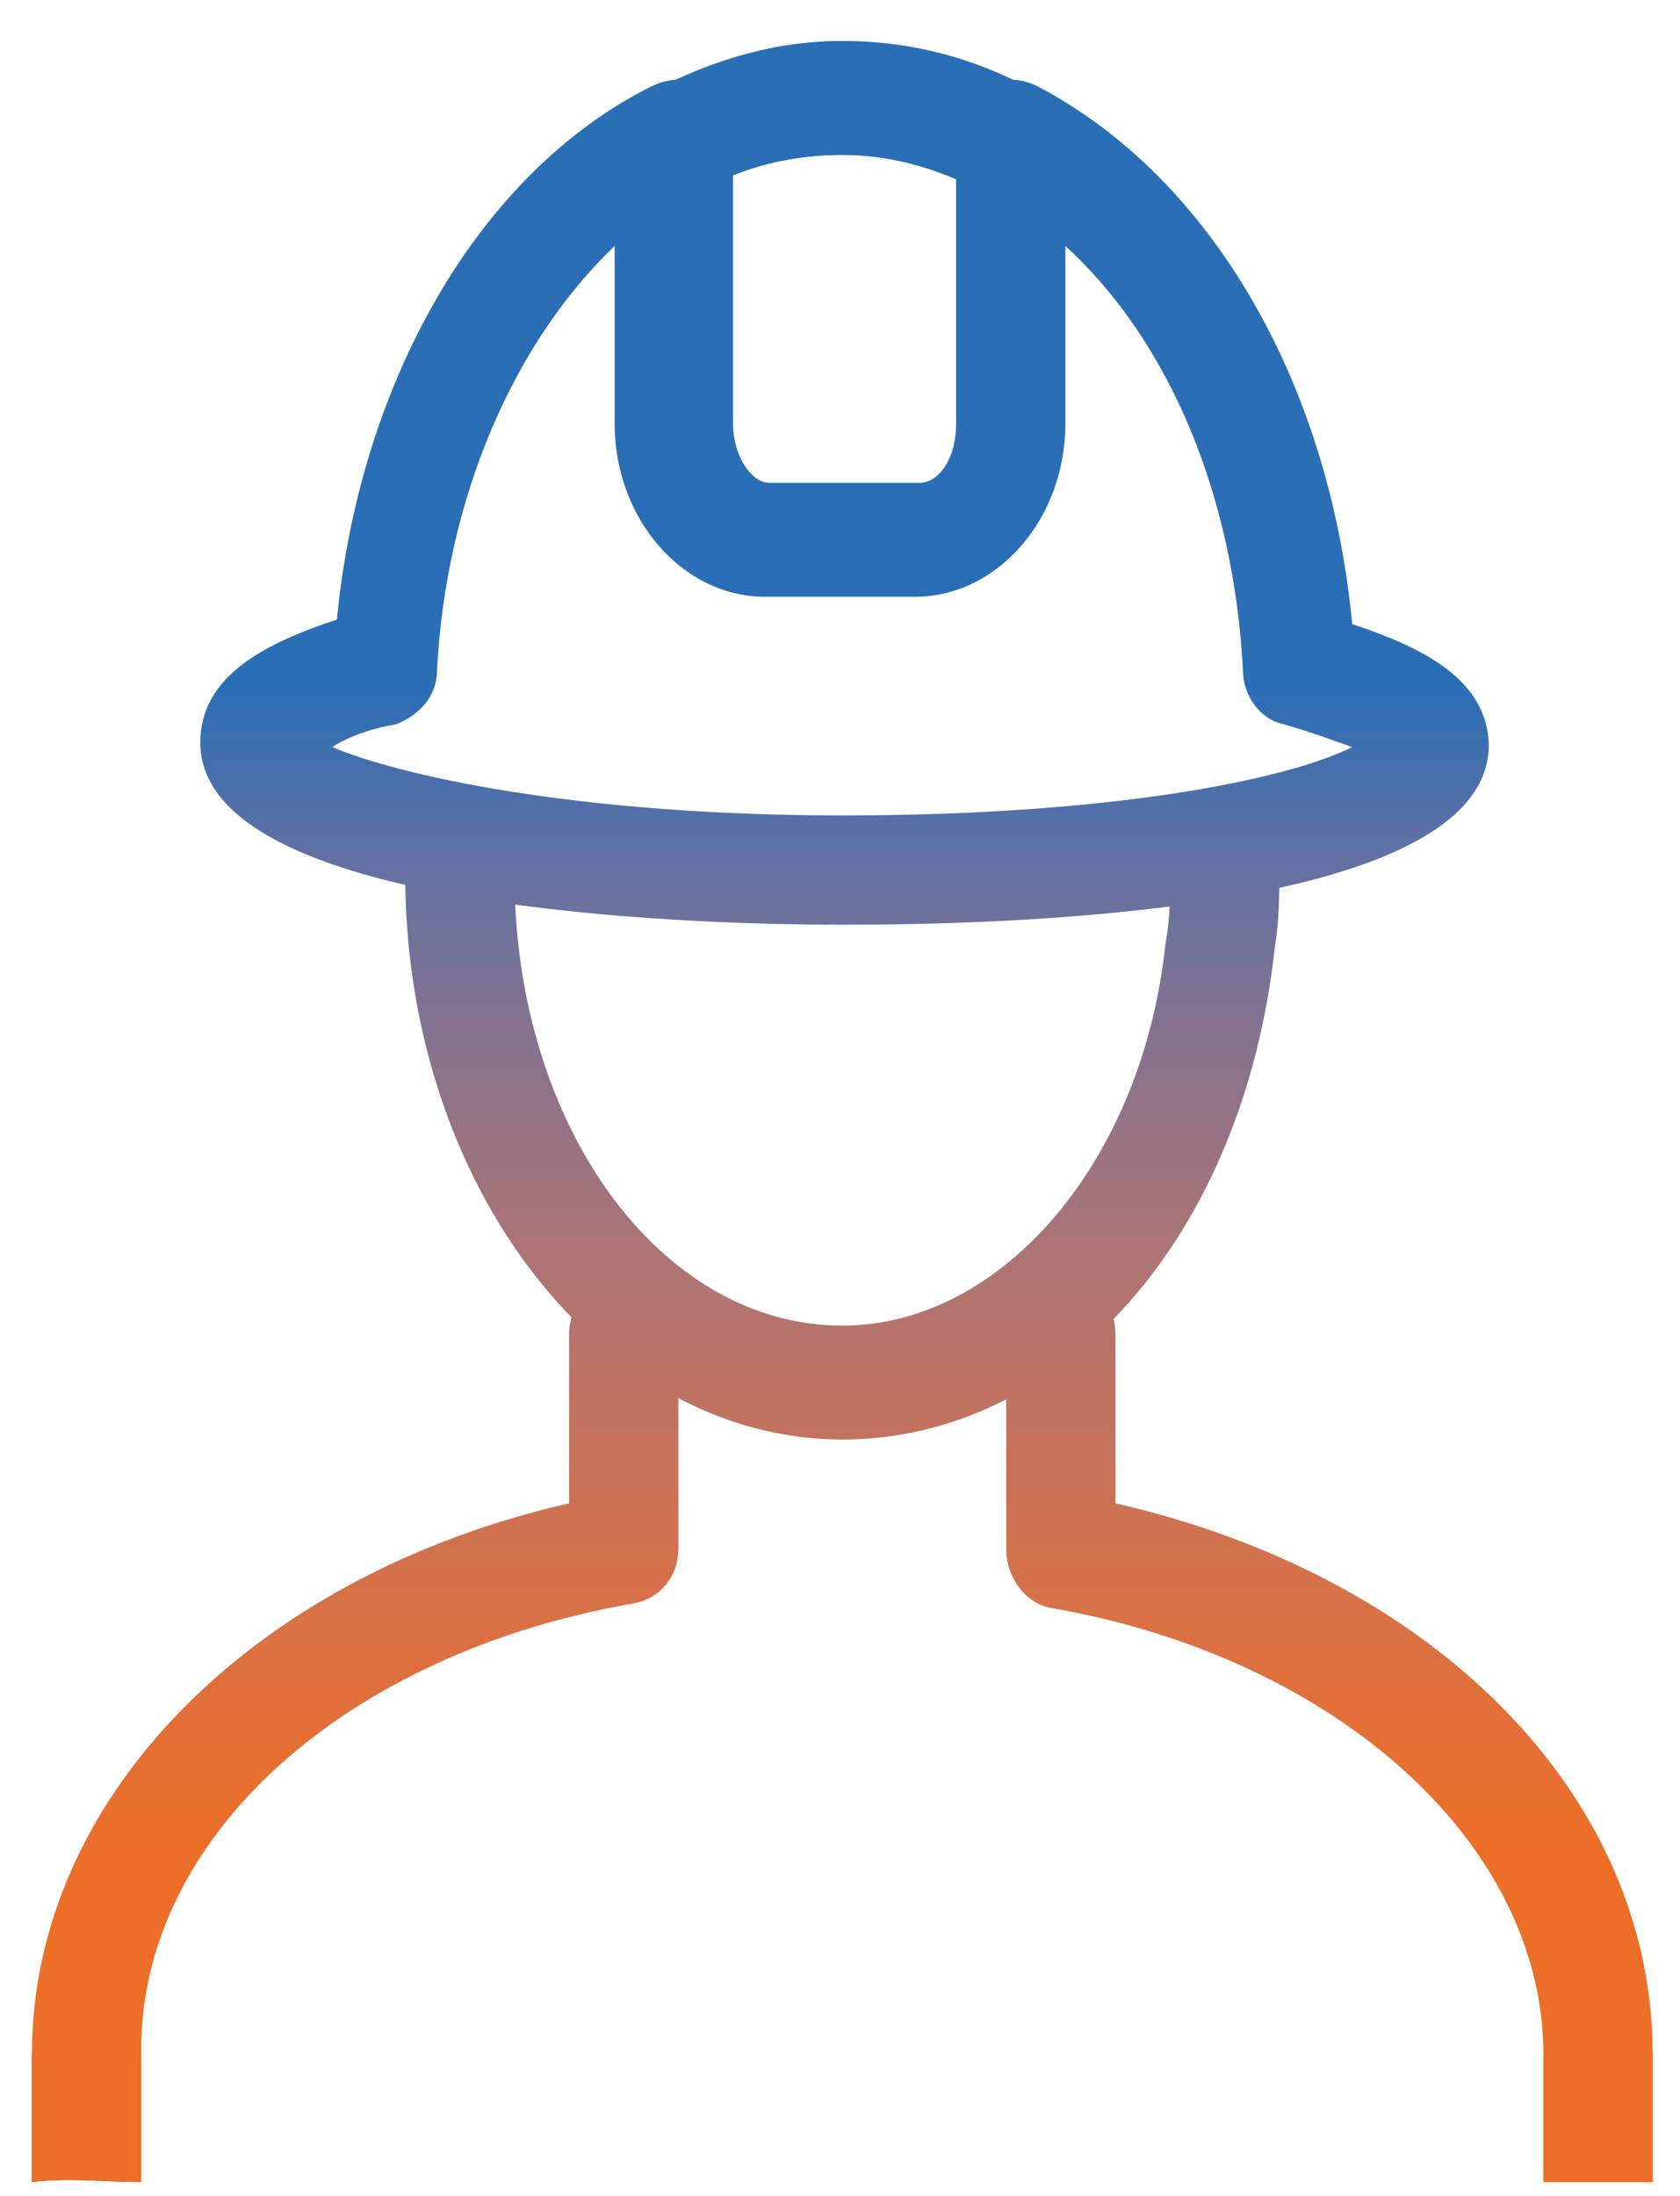
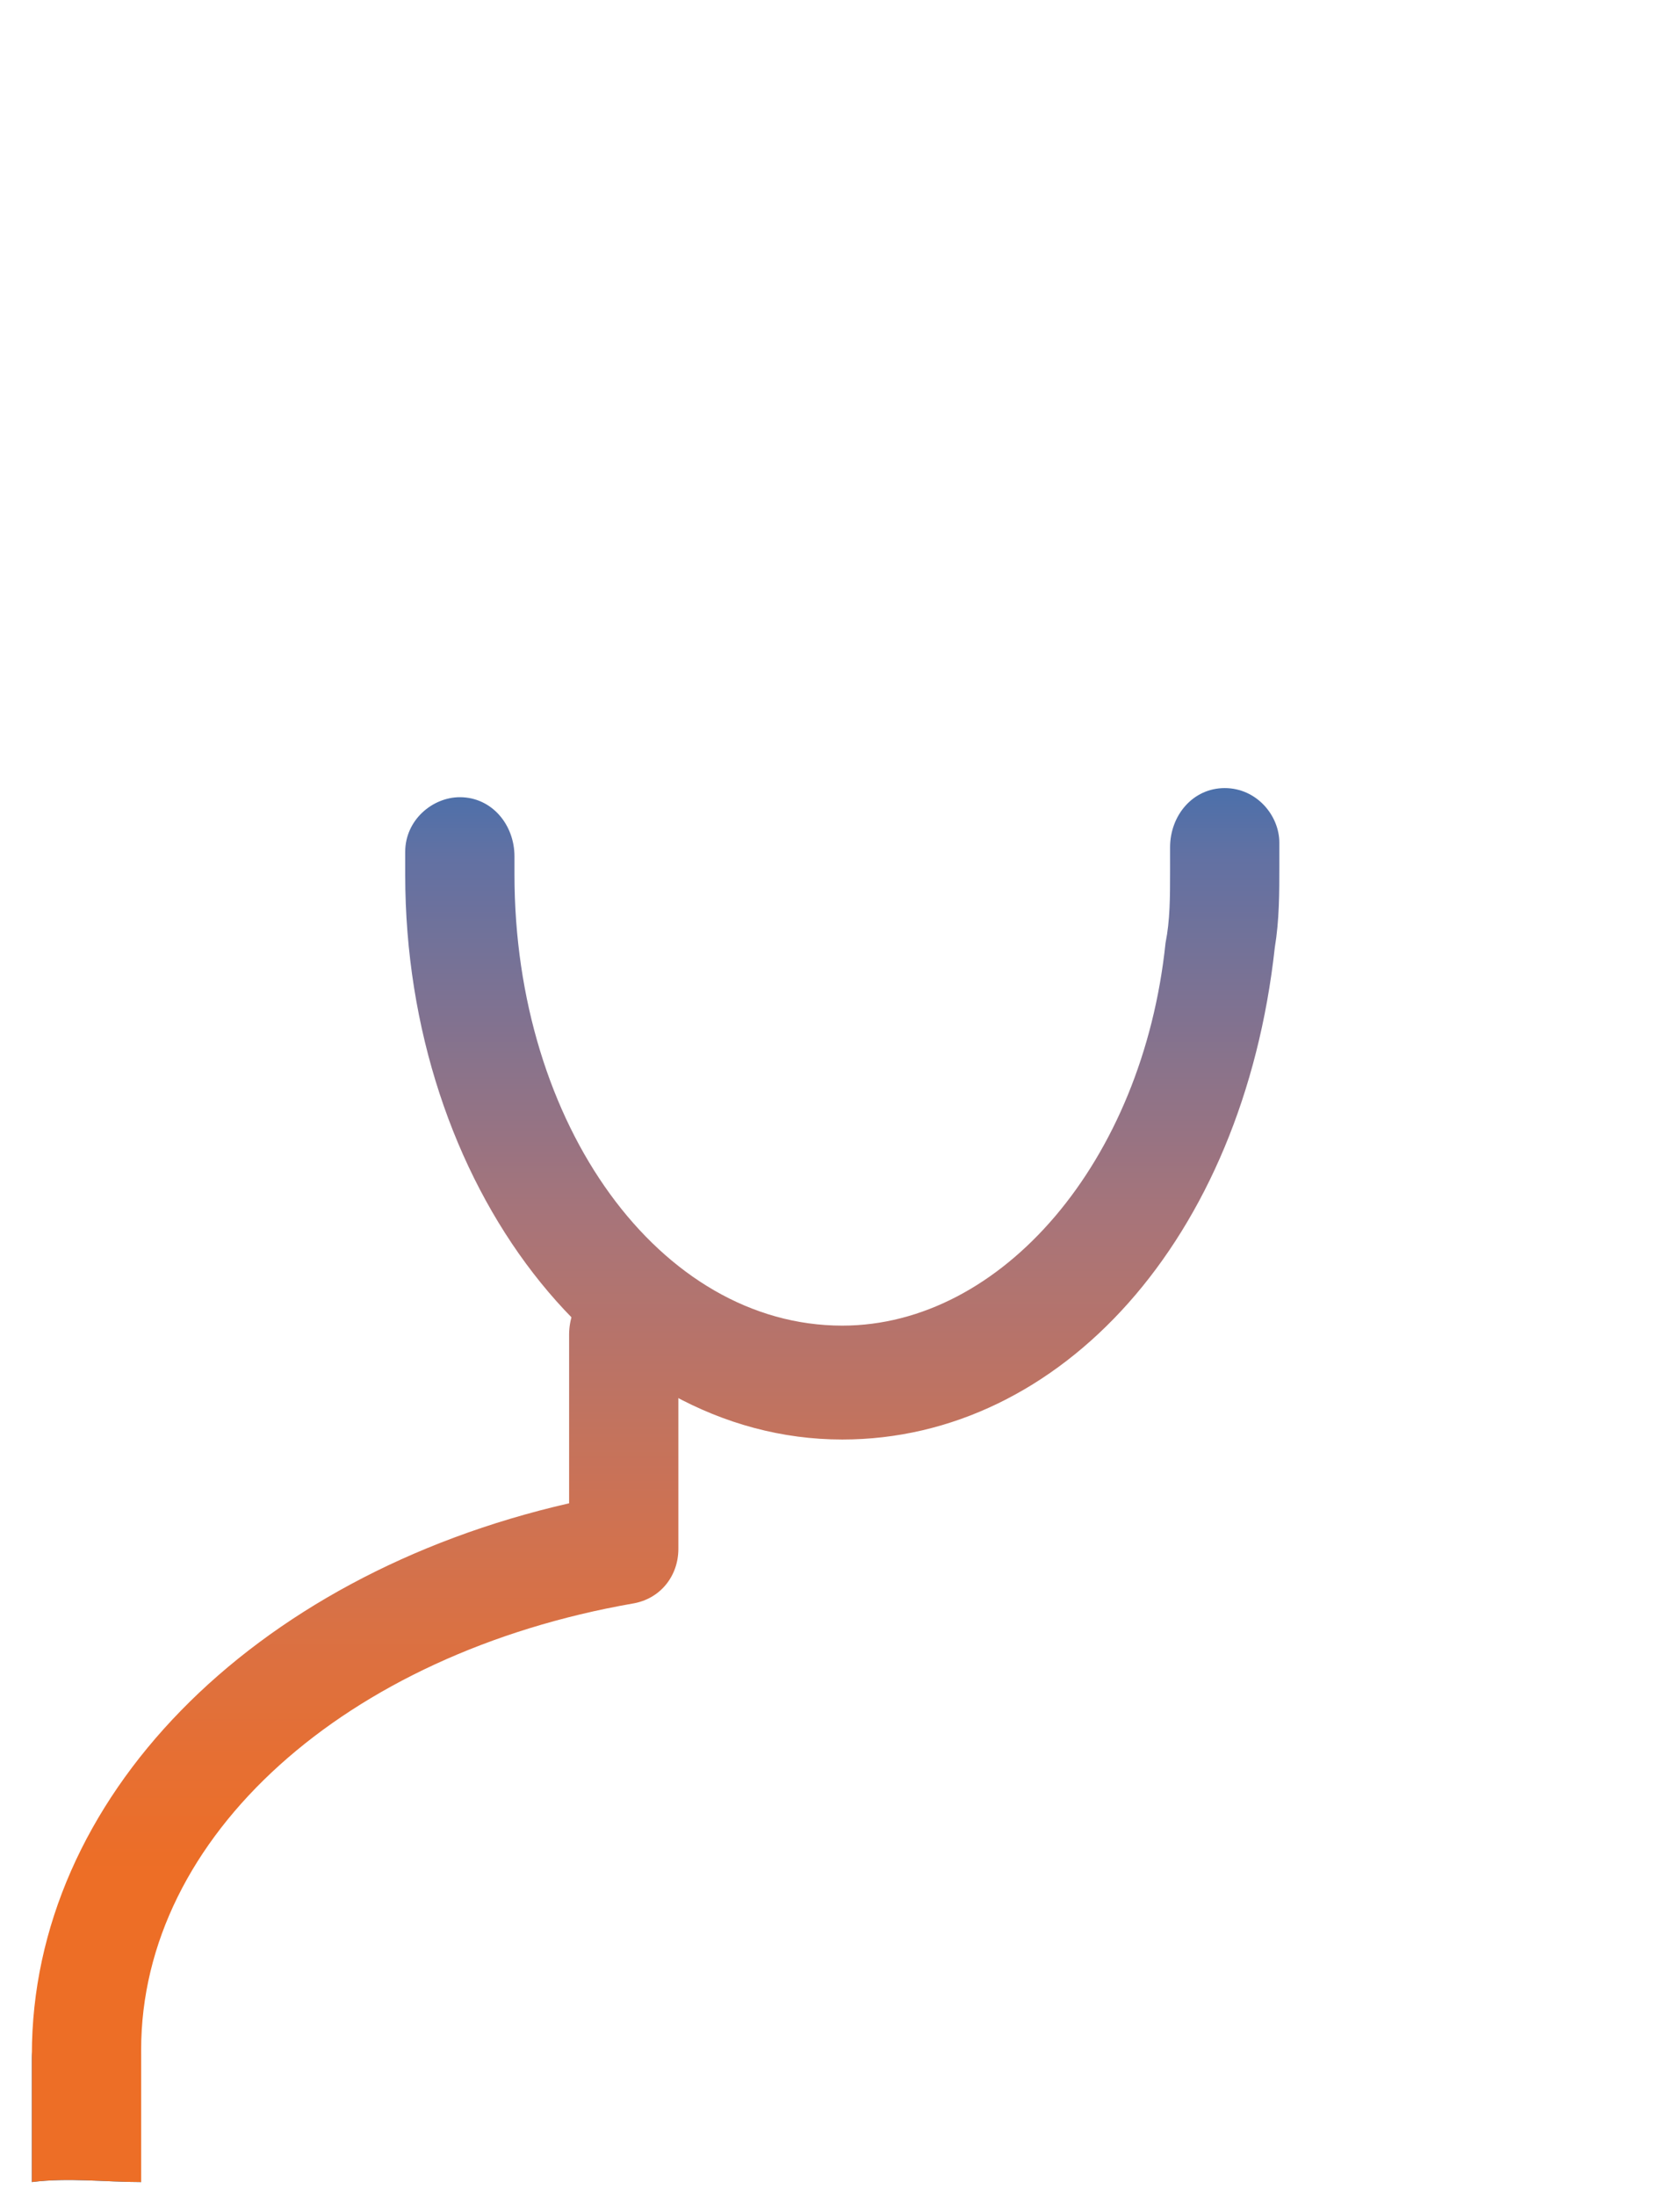
<svg xmlns="http://www.w3.org/2000/svg" version="1.1" id="Capa_1" x="0px" y="0px" viewBox="0 0 36.9 48.2" style="enable-background:new 0 0 36.9 48.2;" xml:space="preserve">
  <style type="text/css">
	.st0{fill:url(#SVGID_1_);}
	.st1{fill:url(#SVGID_2_);}
	.st2{fill:url(#SVGID_3_);}
	.st3{fill:url(#SVGID_4_);}
	.st4{fill:#0071CE;}
	.st5{fill:url(#SVGID_5_);}
	.st6{fill:url(#SVGID_6_);}
	.st7{filter:url(#Adobe_OpacityMaskFilter);}
	.st8{fill:url(#SVGID_8_);}
	.st9{mask:url(#SVGID_7_);}
	.st10{fill:url(#SVGID_9_);}
</style>
  <g>
    <linearGradient id="SVGID_1_" gradientUnits="userSpaceOnUse" x1="18.507" y1="47.761" x2="18.507" y2="10.598">
      <stop offset="0.178" style="stop-color:#ED6E26" />
      <stop offset="0.248" style="stop-color:#E66F33" />
      <stop offset="0.38" style="stop-color:#D07250" />
      <stop offset="0.56" style="stop-color:#A97478" />
      <stop offset="0.779" style="stop-color:#6271A3" />
      <stop offset="0.879" style="stop-color:#2A6EB5" />
    </linearGradient>
    <path class="st0" d="M18.5,31.6c-5.3,0-9.6-5.6-9.6-12.4c0-0.2,0-0.3,0-0.5c0-0.7,0.6-1.2,1.2-1.2h0c0.7,0,1.2,0.6,1.2,1.3   c0,0.1,0,0.3,0,0.4c0,5.5,3.2,9.9,7.2,9.9c3.5,0,6.6-3.6,7.1-8.4c0.1-0.5,0.1-1,0.1-1.6l0-0.5c0-0.7,0.5-1.3,1.2-1.3h0   c0.7,0,1.2,0.6,1.2,1.2l0,0.5c0,0.6,0,1.2-0.1,1.8C27.3,27.2,23.3,31.6,18.5,31.6" />
    <linearGradient id="SVGID_2_" gradientUnits="userSpaceOnUse" x1="18.507" y1="47.761" x2="18.507" y2="10.596">
      <stop offset="0.178" style="stop-color:#ED6E26" />
      <stop offset="0.248" style="stop-color:#E66F33" />
      <stop offset="0.38" style="stop-color:#D07250" />
      <stop offset="0.56" style="stop-color:#A97478" />
      <stop offset="0.779" style="stop-color:#6271A3" />
      <stop offset="0.879" style="stop-color:#2A6EB5" />
    </linearGradient>
-     <path class="st1" d="M7.3,16.4c1.4,0.6,5.3,1.5,11.2,1.5c6,0,9.8-0.8,11.2-1.5c-0.3-0.1-0.8-0.3-1.5-0.5c-0.5-0.1-0.9-0.6-0.9-1.2   c-0.2-3.8-1.6-7.2-3.9-9.3v3.9c0,2.1-1.5,3.8-3.3,3.8h-3.3c-1.8,0-3.3-1.7-3.3-3.8V5.4c-2.2,2.1-3.7,5.5-3.9,9.3   c0,0.6-0.4,1-0.9,1.2C8.1,16,7.6,16.2,7.3,16.4 M18.5,20.3c-3.3,0-14.1-0.3-14.1-4c0-1.5,1.5-2.2,3-2.7c0.5-5.2,3.1-9.8,6.9-11.7   c0.4-0.2,0.8-0.2,1.2,0c0.4,0.2,0.6,0.6,0.6,1.1v6.3c0,0.7,0.4,1.3,0.8,1.3h3.3c0.4,0,0.8-0.5,0.8-1.3V3c0-0.4,0.2-0.8,0.6-1.1   c0.4-0.2,0.8-0.2,1.2,0c3.8,2,6.4,6.5,6.9,11.8c1.5,0.5,3,1.2,3,2.7C32.6,20.1,21.8,20.3,18.5,20.3" />
    <linearGradient id="SVGID_3_" gradientUnits="userSpaceOnUse" x1="18.506" y1="47.761" x2="18.506" y2="10.598">
      <stop offset="0.178" style="stop-color:#ED6E26" />
      <stop offset="0.248" style="stop-color:#E66F33" />
      <stop offset="0.38" style="stop-color:#D07250" />
      <stop offset="0.56" style="stop-color:#A97478" />
      <stop offset="0.779" style="stop-color:#6271A3" />
      <stop offset="0.879" style="stop-color:#2A6EB5" />
    </linearGradient>
-     <path class="st2" d="M23.1,4.9c-0.2,0-0.5-0.1-0.7-0.2c-1.2-0.8-2.5-1.3-3.9-1.3c-1.4,0-2.7,0.4-3.9,1.3c-0.6,0.4-1.3,0.3-1.7-0.3   c-0.4-0.6-0.3-1.3,0.3-1.7c1.6-1.1,3.4-1.8,5.3-1.8c1.9,0,3.7,0.6,5.3,1.8c0.5,0.4,0.7,1.2,0.3,1.7C23.8,4.7,23.5,4.9,23.1,4.9" />
    <linearGradient id="SVGID_4_" gradientUnits="userSpaceOnUse" x1="29.2" y1="47.761" x2="29.2" y2="10.598">
      <stop offset="0.178" style="stop-color:#ED6E26" />
      <stop offset="0.248" style="stop-color:#E66F33" />
      <stop offset="0.38" style="stop-color:#D07250" />
      <stop offset="0.56" style="stop-color:#A97478" />
      <stop offset="0.779" style="stop-color:#6271A3" />
      <stop offset="0.879" style="stop-color:#2A6EB5" />
    </linearGradient>
-     <path class="st3" d="M23.1,35.3c6.3,1.1,10.8,5.2,10.8,9.8c0,0,0,0.1,0,0.1c0,0,0,0.1,0,0.1v2.6c0.8,0,1.6,0,2.4,0v-2.8   c0-5.7-4.8-10.5-11.8-12.1v-3.7c0-0.7-0.5-1.3-1.2-1.3c-0.7,0-1.2,0.6-1.2,1.3V34C22.1,34.6,22.5,35.2,23.1,35.3" />
    <path class="st4" d="M3.1,47.9v-2.8c0-0.7-0.5-1.2-1.2-1.2c-0.7,0-1.2,0.6-1.2,1.3v2.7C1.5,47.8,2.3,47.9,3.1,47.9" />
    <linearGradient id="SVGID_5_" gradientUnits="userSpaceOnUse" x1="35.103" y1="47.761" x2="35.103" y2="10.598">
      <stop offset="0.178" style="stop-color:#ED6E26" />
      <stop offset="0.248" style="stop-color:#E66F33" />
      <stop offset="0.38" style="stop-color:#D07250" />
      <stop offset="0.56" style="stop-color:#A97478" />
      <stop offset="0.779" style="stop-color:#6271A3" />
      <stop offset="0.879" style="stop-color:#2A6EB5" />
    </linearGradient>
-     <path class="st5" d="M33.9,47.9c0.8,0,1.6,0,2.4,0v-2.7c0,0,0-0.1,0-0.1c0-0.7-0.6-1.2-1.2-1.2c-0.7,0-1.2,0.6-1.2,1.3   c0,0,0,0,0,0.1V47.9z" />
    <linearGradient id="SVGID_6_" gradientUnits="userSpaceOnUse" x1="7.812" y1="47.761" x2="7.812" y2="10.598">
      <stop offset="0.178" style="stop-color:#ED6E26" />
      <stop offset="0.248" style="stop-color:#E66F33" />
      <stop offset="0.38" style="stop-color:#D07250" />
      <stop offset="0.56" style="stop-color:#A97478" />
      <stop offset="0.779" style="stop-color:#6271A3" />
      <stop offset="0.879" style="stop-color:#2A6EB5" />
    </linearGradient>
    <path class="st6" d="M3.1,47.9v-2.7c0,0,0,0,0-0.1c0,0,0,0,0-0.1c0-4.7,4.5-8.7,10.8-9.8c0.6-0.1,1-0.6,1-1.2v-4.7   c0-0.7-0.5-1.3-1.2-1.3c-0.7,0-1.2,0.6-1.2,1.3V33c-7,1.6-11.8,6.5-11.8,12.1v2.8C1.5,47.8,2.3,47.9,3.1,47.9" />
    <defs>
      <filter id="Adobe_OpacityMaskFilter" filterUnits="userSpaceOnUse" x="12.7" y="0.9" width="11.6" height="4">
        <feFlood style="flood-color:white;flood-opacity:1" result="back" />
        <feBlend in="SourceGraphic" in2="back" mode="normal" />
      </filter>
    </defs>
    <mask maskUnits="userSpaceOnUse" x="12.7" y="0.9" width="11.6" height="4" id="SVGID_7_">
      <g class="st7">
        <linearGradient id="SVGID_8_" gradientUnits="userSpaceOnUse" x1="2.738331e-02" y1="48.74" x2="1.027" y2="48.74" gradientTransform="matrix(0 -40.286 -40.286 0 1982.036 50.269)">
          <stop offset="0" style="stop-color:#FFFFFF" />
          <stop offset="1" style="stop-color:#000000" />
        </linearGradient>
-         <rect x="0.7" y="0.9" class="st8" width="35.6" height="47" />
      </g>
    </mask>
    <g class="st9">
      <g>
        <linearGradient id="SVGID_9_" gradientUnits="userSpaceOnUse" x1="18.506" y1="47.761" x2="18.506" y2="10.598">
          <stop offset="0.178" style="stop-color:#ED6E26" />
          <stop offset="0.248" style="stop-color:#E66F33" />
          <stop offset="0.38" style="stop-color:#D07250" />
          <stop offset="0.56" style="stop-color:#A97478" />
          <stop offset="0.779" style="stop-color:#6271A3" />
          <stop offset="0.879" style="stop-color:#2A6EB5" />
        </linearGradient>
        <path class="st10" d="M23.1,4.9c-0.2,0-0.5-0.1-0.7-0.2c-1.2-0.8-2.5-1.3-3.9-1.3c-1.4,0-2.7,0.4-3.9,1.3     c-0.6,0.4-1.3,0.3-1.7-0.3c-0.4-0.6-0.3-1.3,0.3-1.7c1.6-1.1,3.4-1.8,5.3-1.8c1.9,0,3.7,0.6,5.3,1.8c0.5,0.4,0.7,1.2,0.3,1.7     C23.8,4.7,23.5,4.9,23.1,4.9" />
      </g>
    </g>
  </g>
</svg>